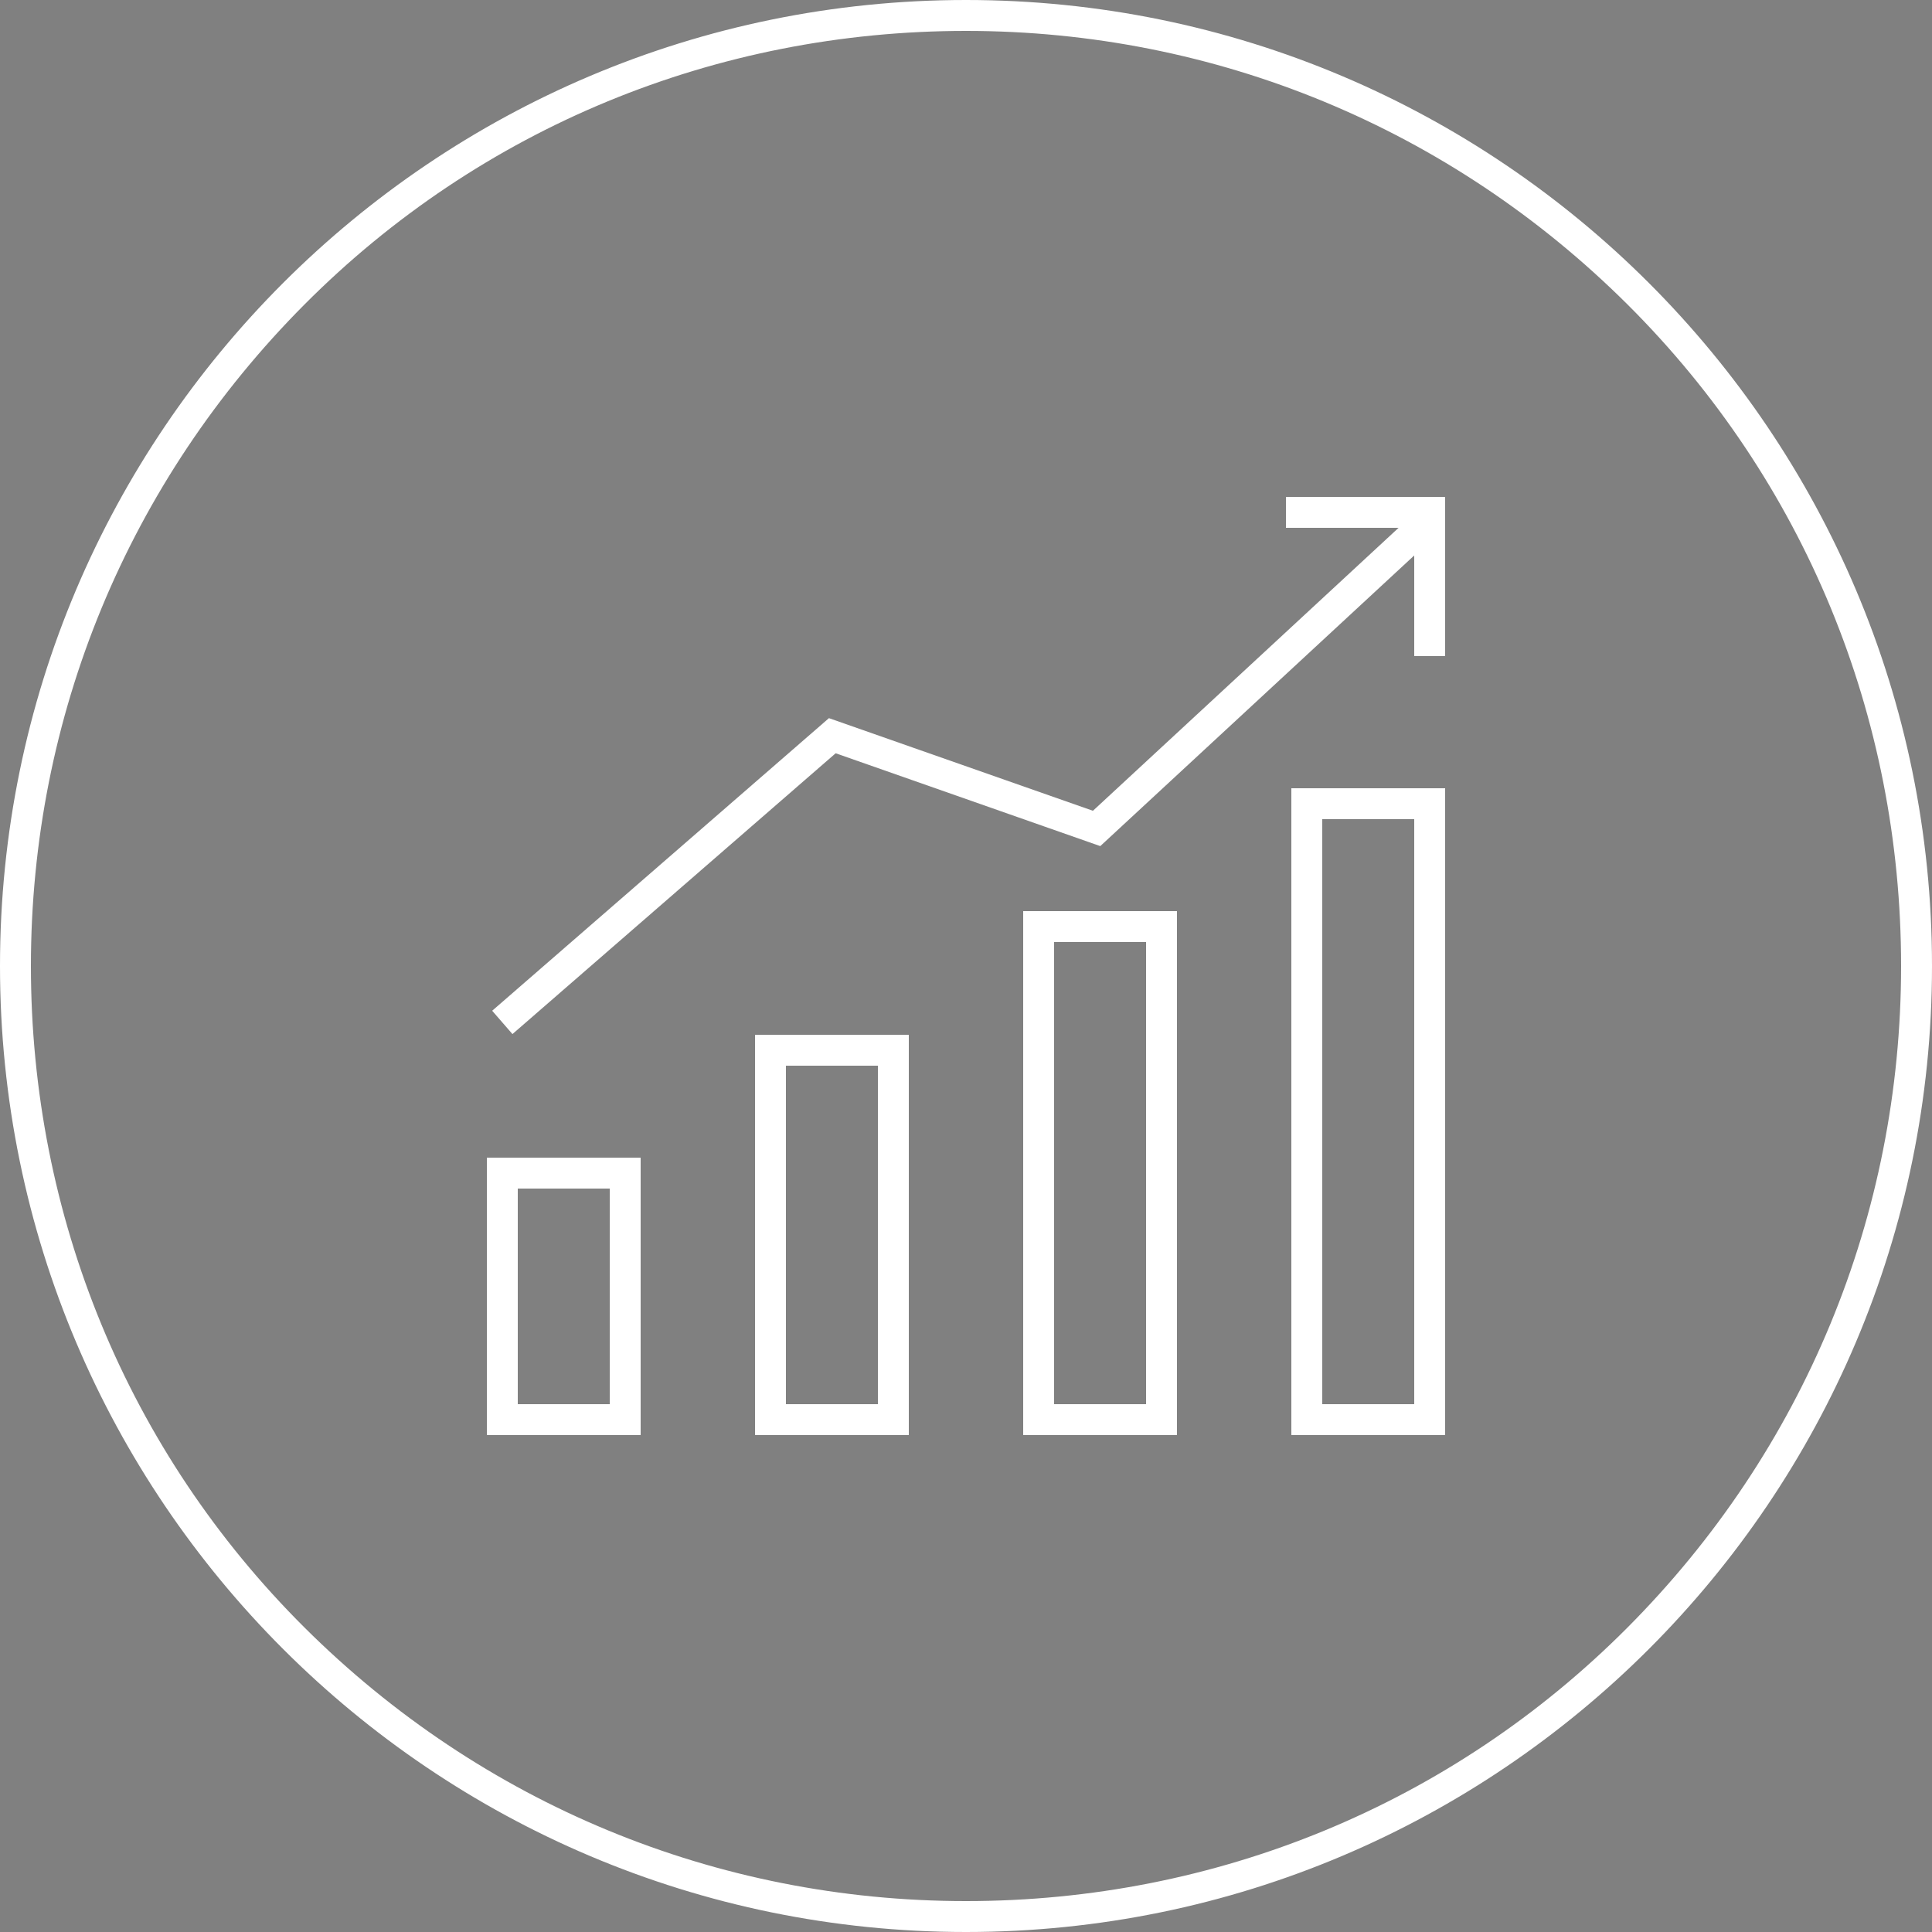
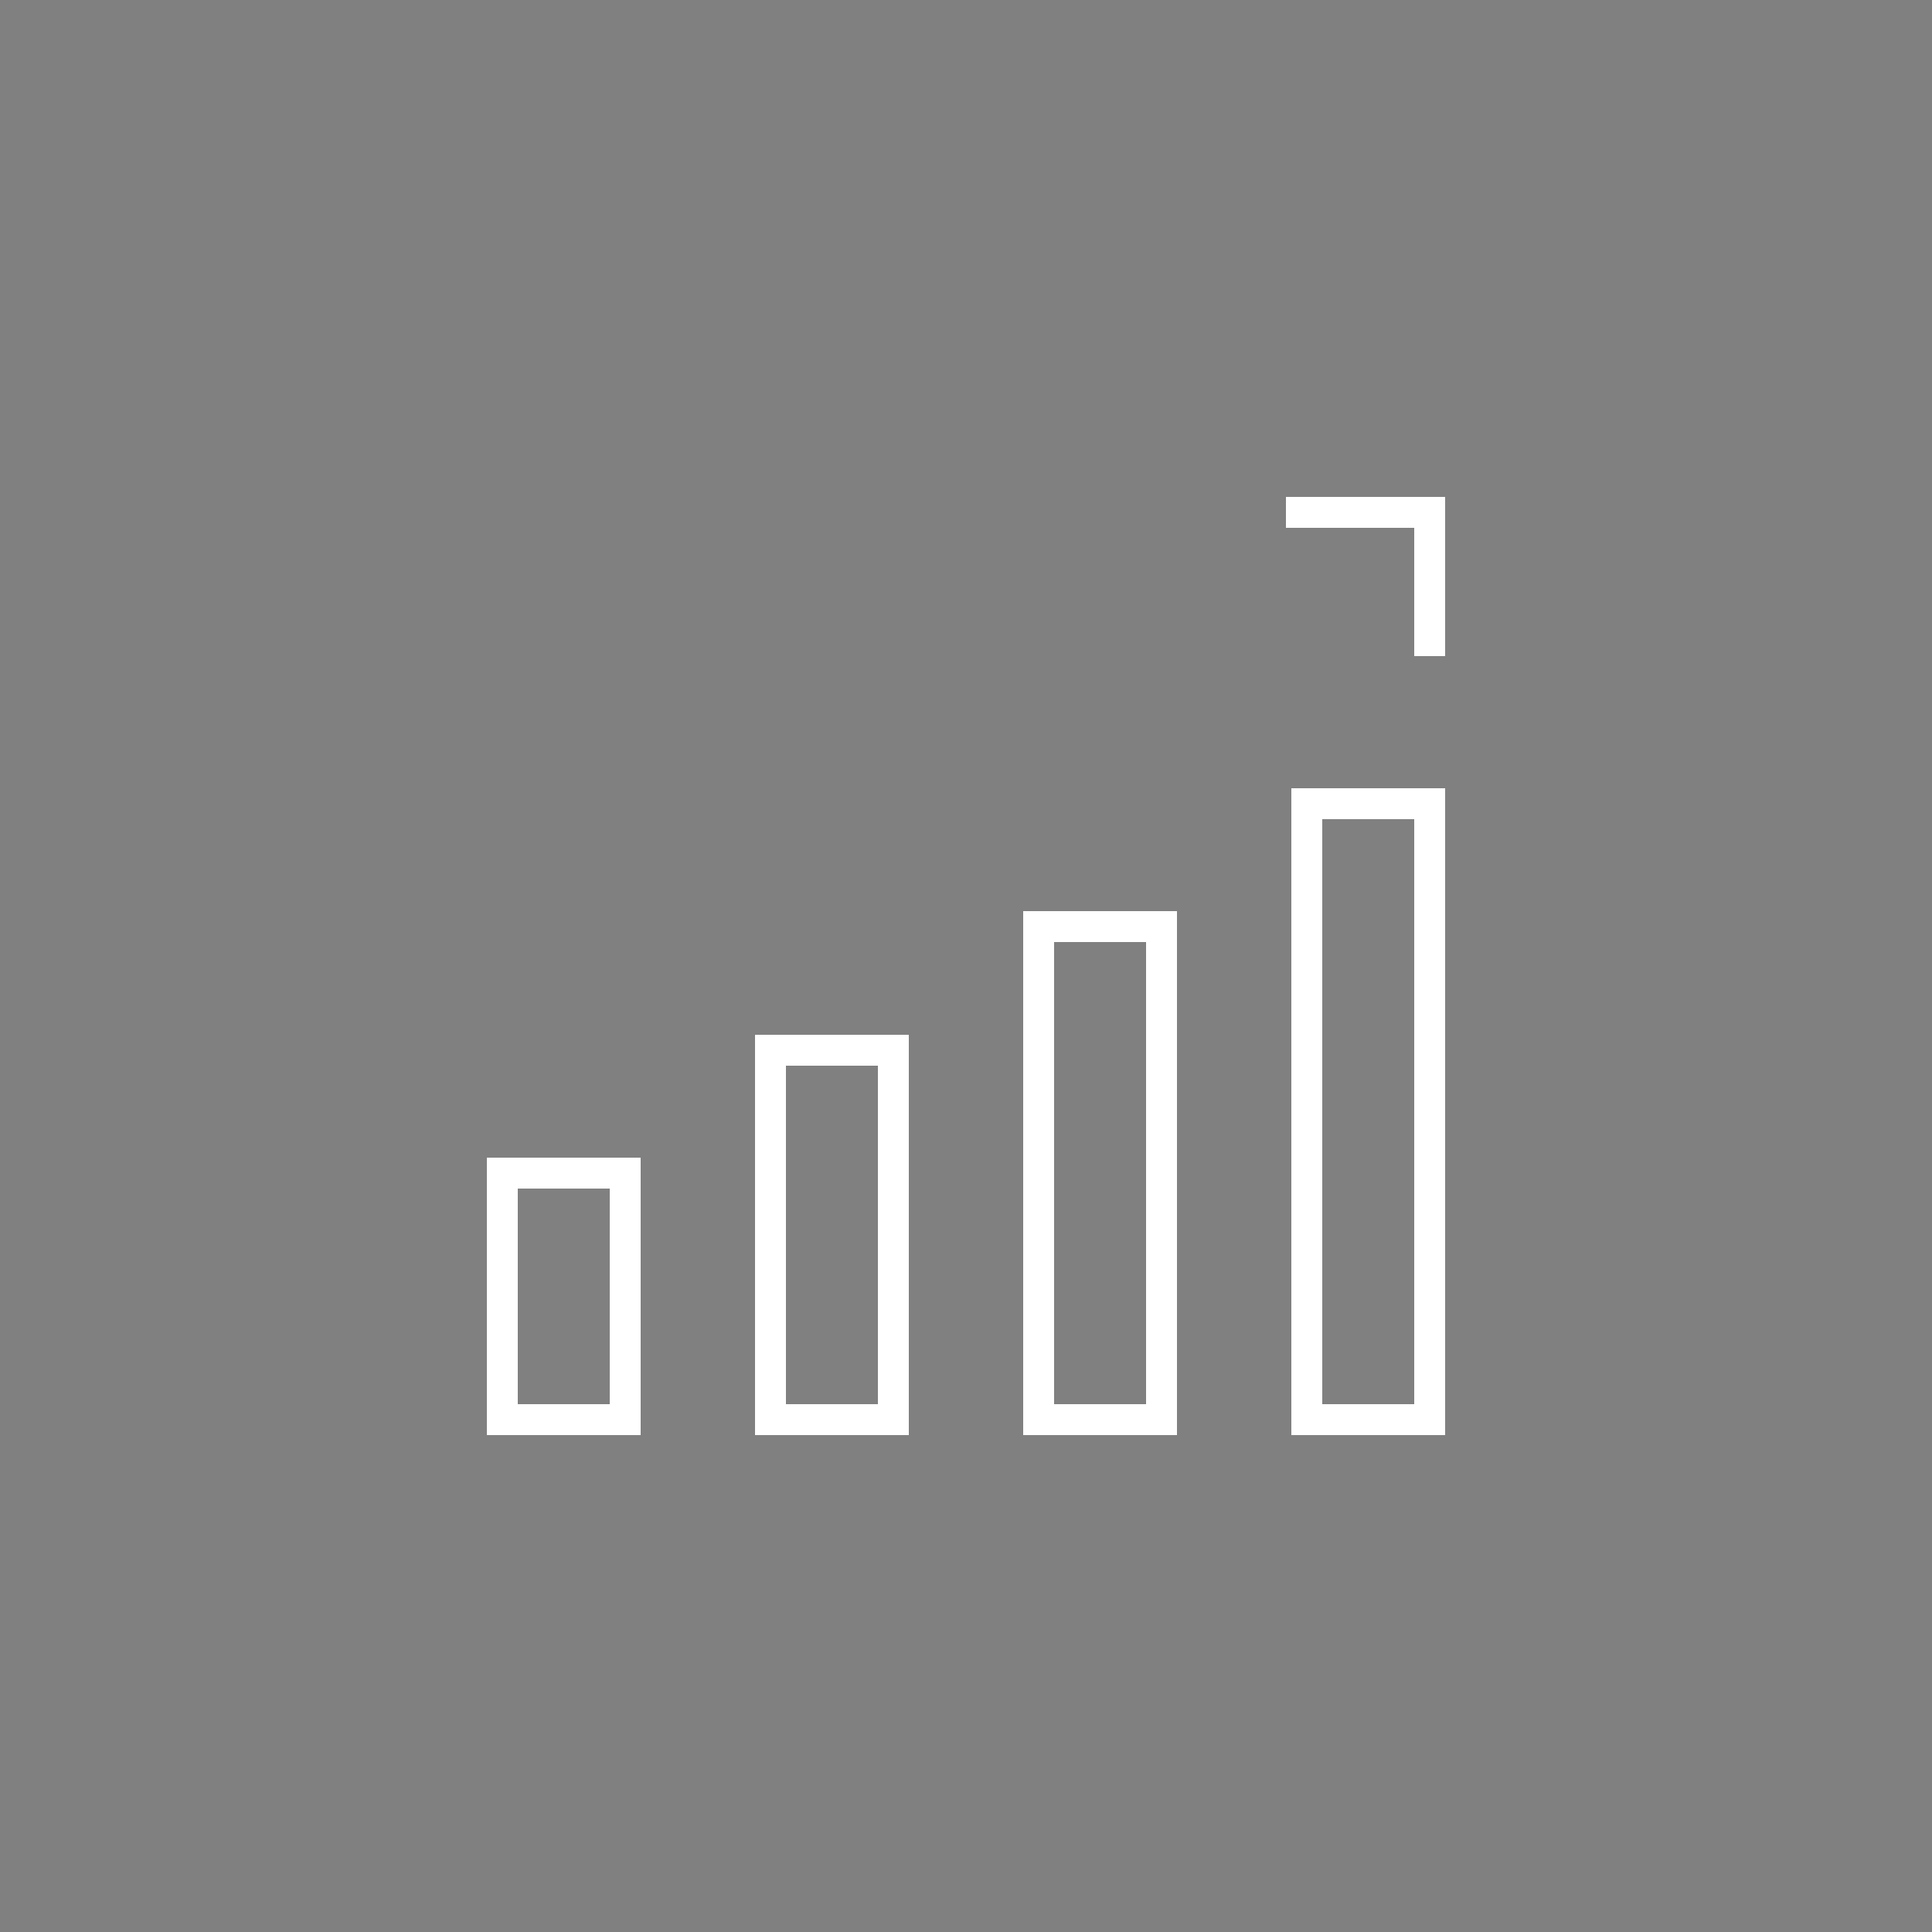
<svg xmlns="http://www.w3.org/2000/svg" version="1.1" x="0px" y="0px" viewBox="0 0 250 250" style="enable-background:new 0 0 250 250;" xml:space="preserve">
  <rect x="0" y="0" width="250" height="250" fill="#808080" stroke="none" />
  <style type="text/css">
	.st0{fill:#FFFFFF;}
	.st1{fill:none;stroke:#000000;stroke-width:4;stroke-miterlimit:10;}
	.st2{fill:none;stroke:#FFFFFF;stroke-width:4;stroke-miterlimit:10;}
</style>
  <g id="Hintergrund">
    <g>
-       <path class="st0" d="M125,4c32.3,0,62.7,12.6,85.6,35.4S246,92.7,246,125s-12.6,62.7-35.4,85.6S157.3,246,125,246    s-62.7-12.6-85.6-35.4S4,157.3,4,125s12.6-62.7,35.4-85.6S92.7,4,125,4 M125,0C56,0,0,56,0,125s56,125,125,125s125-56,125-125    S194,0,125,0L125,0z" />
-     </g>
+       </g>
  </g>
  <g id="Ebene_1">
    <path class="st1" d="M184.8,62" />
    <g>
      <polyline class="st2" points="166.4,66.3 185,66.3 185,84.9   " />
      <rect x="65" y="151.8" class="st2" width="15.9" height="31.9" />
      <rect x="169.1" y="104" class="st2" width="15.9" height="79.7" />
      <rect x="134.4" y="119.9" class="st2" width="15.9" height="63.8" />
      <rect x="99.7" y="135.9" class="st2" width="15.9" height="47.8" />
-       <polyline class="st2" points="185,67.3 141.9,107.2 107.7,95.2 65,132.3   " />
    </g>
  </g>
</svg>